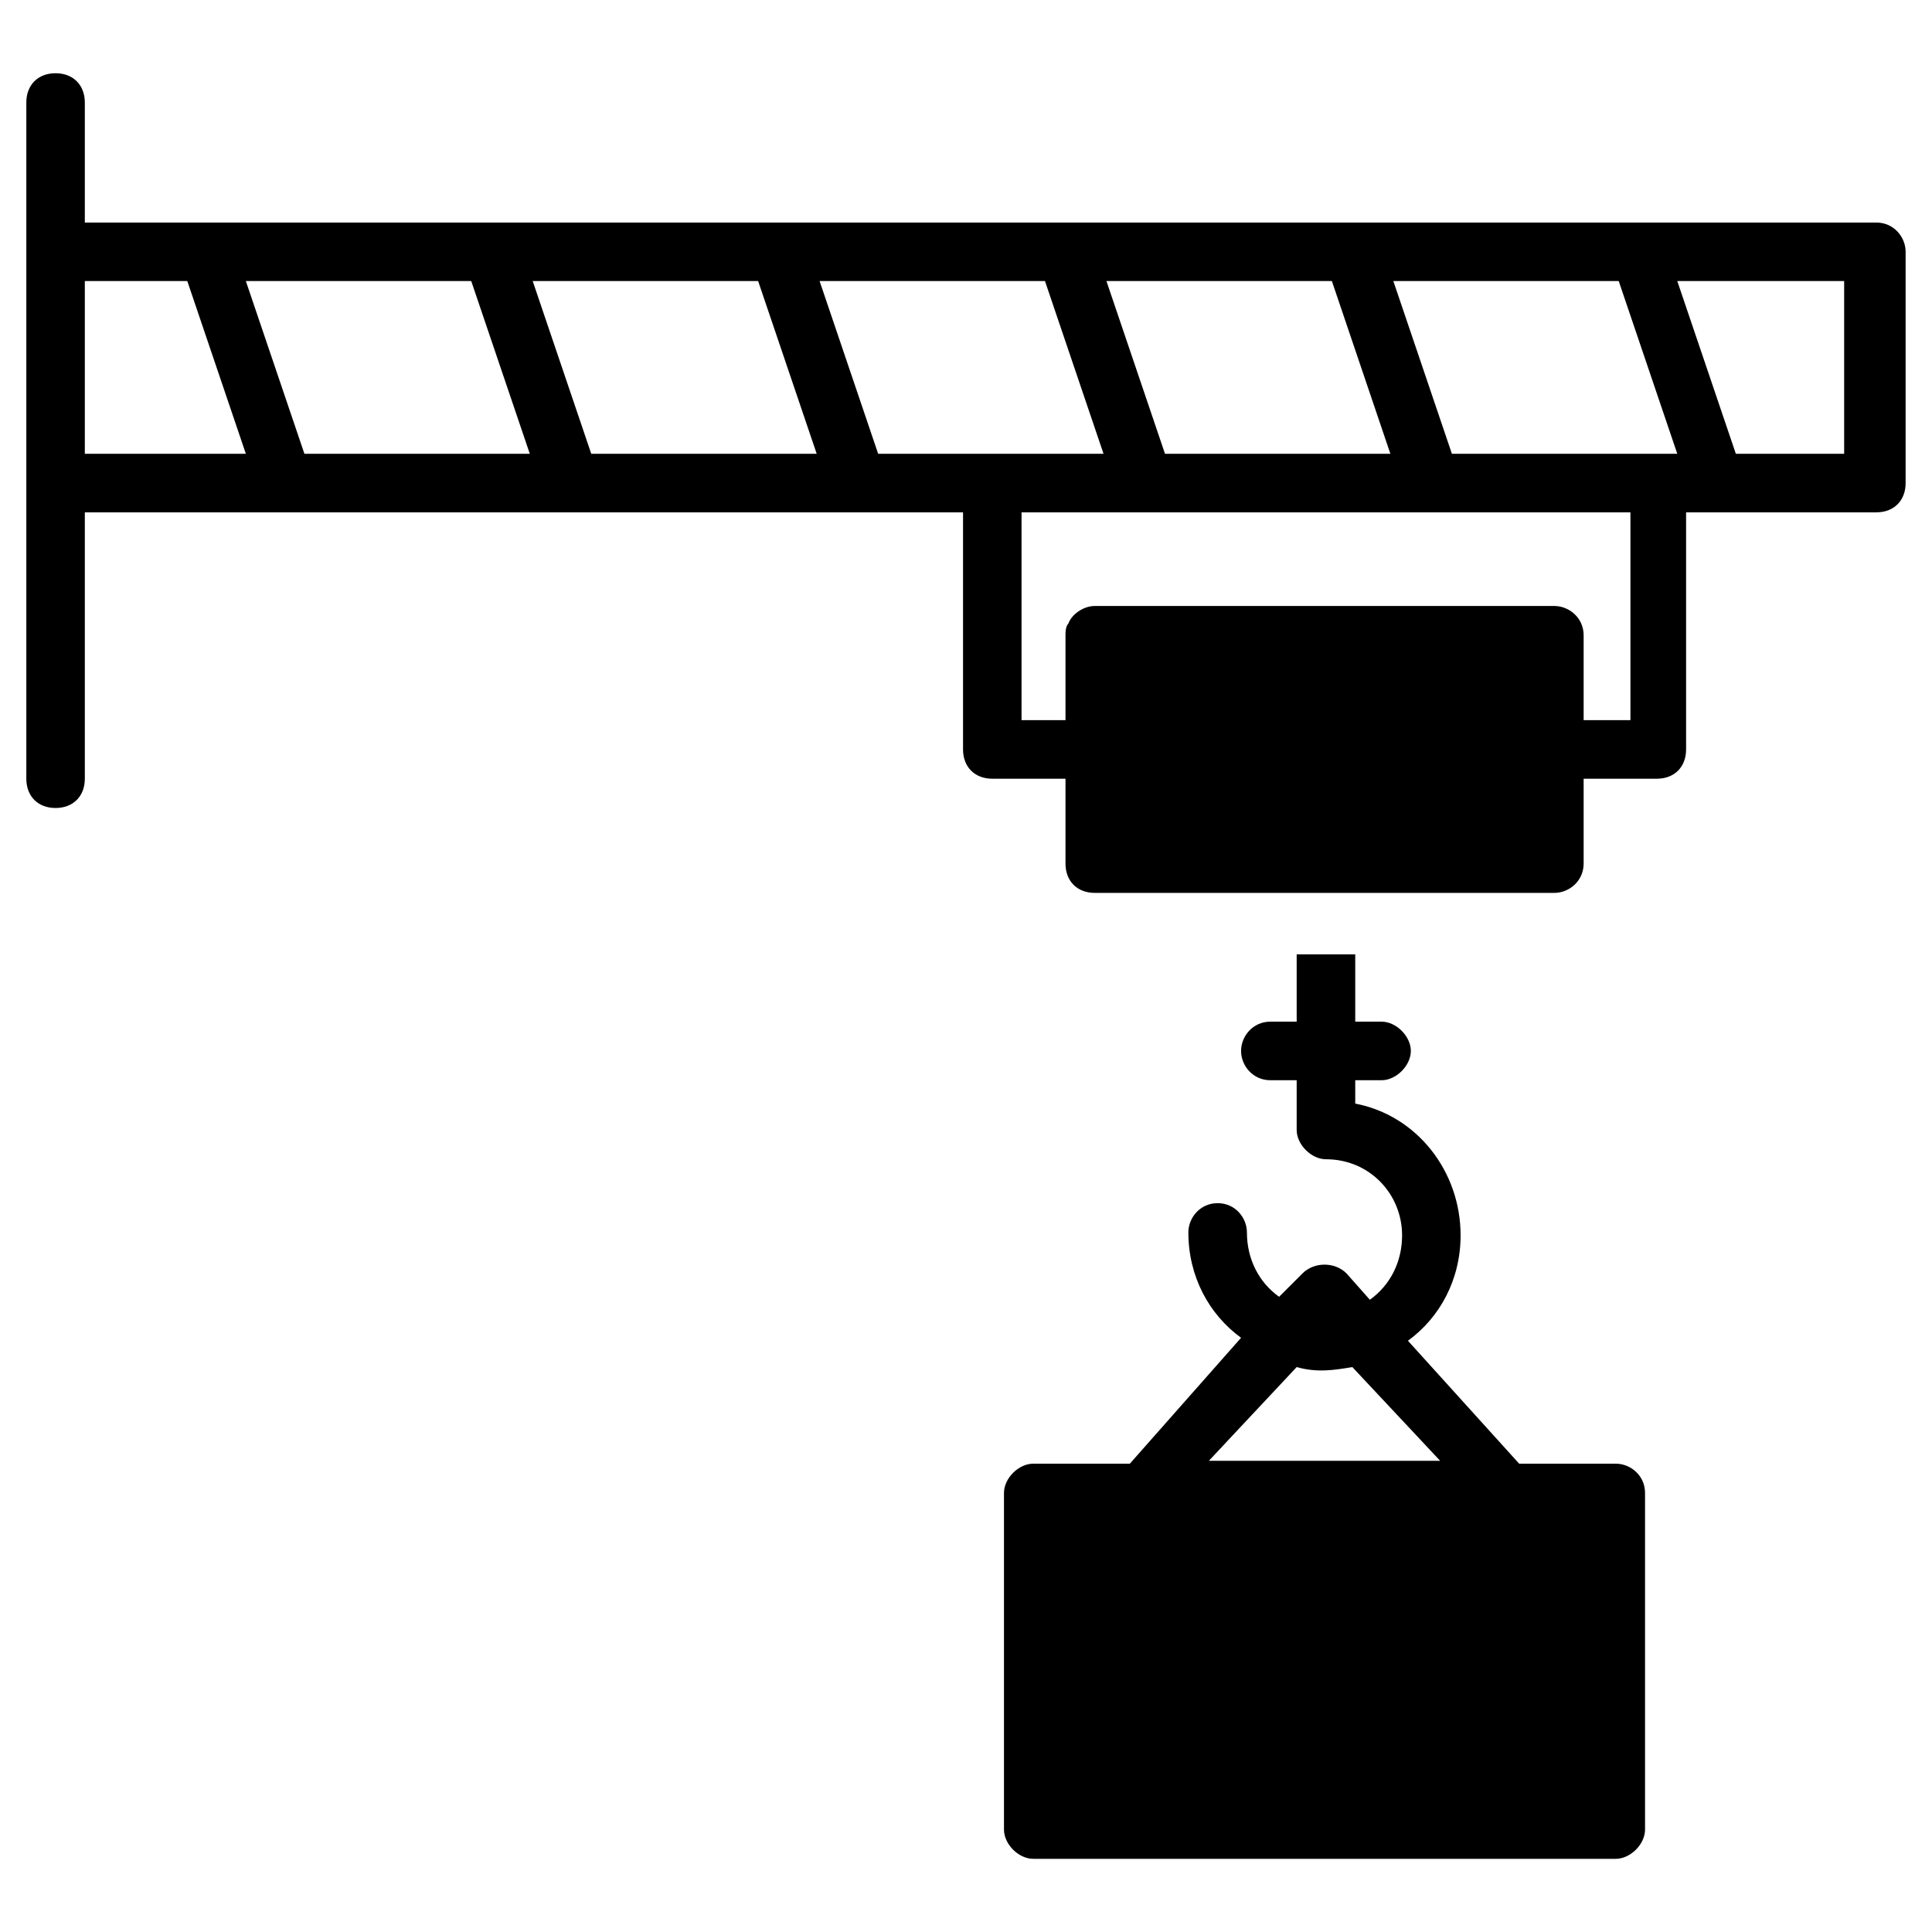
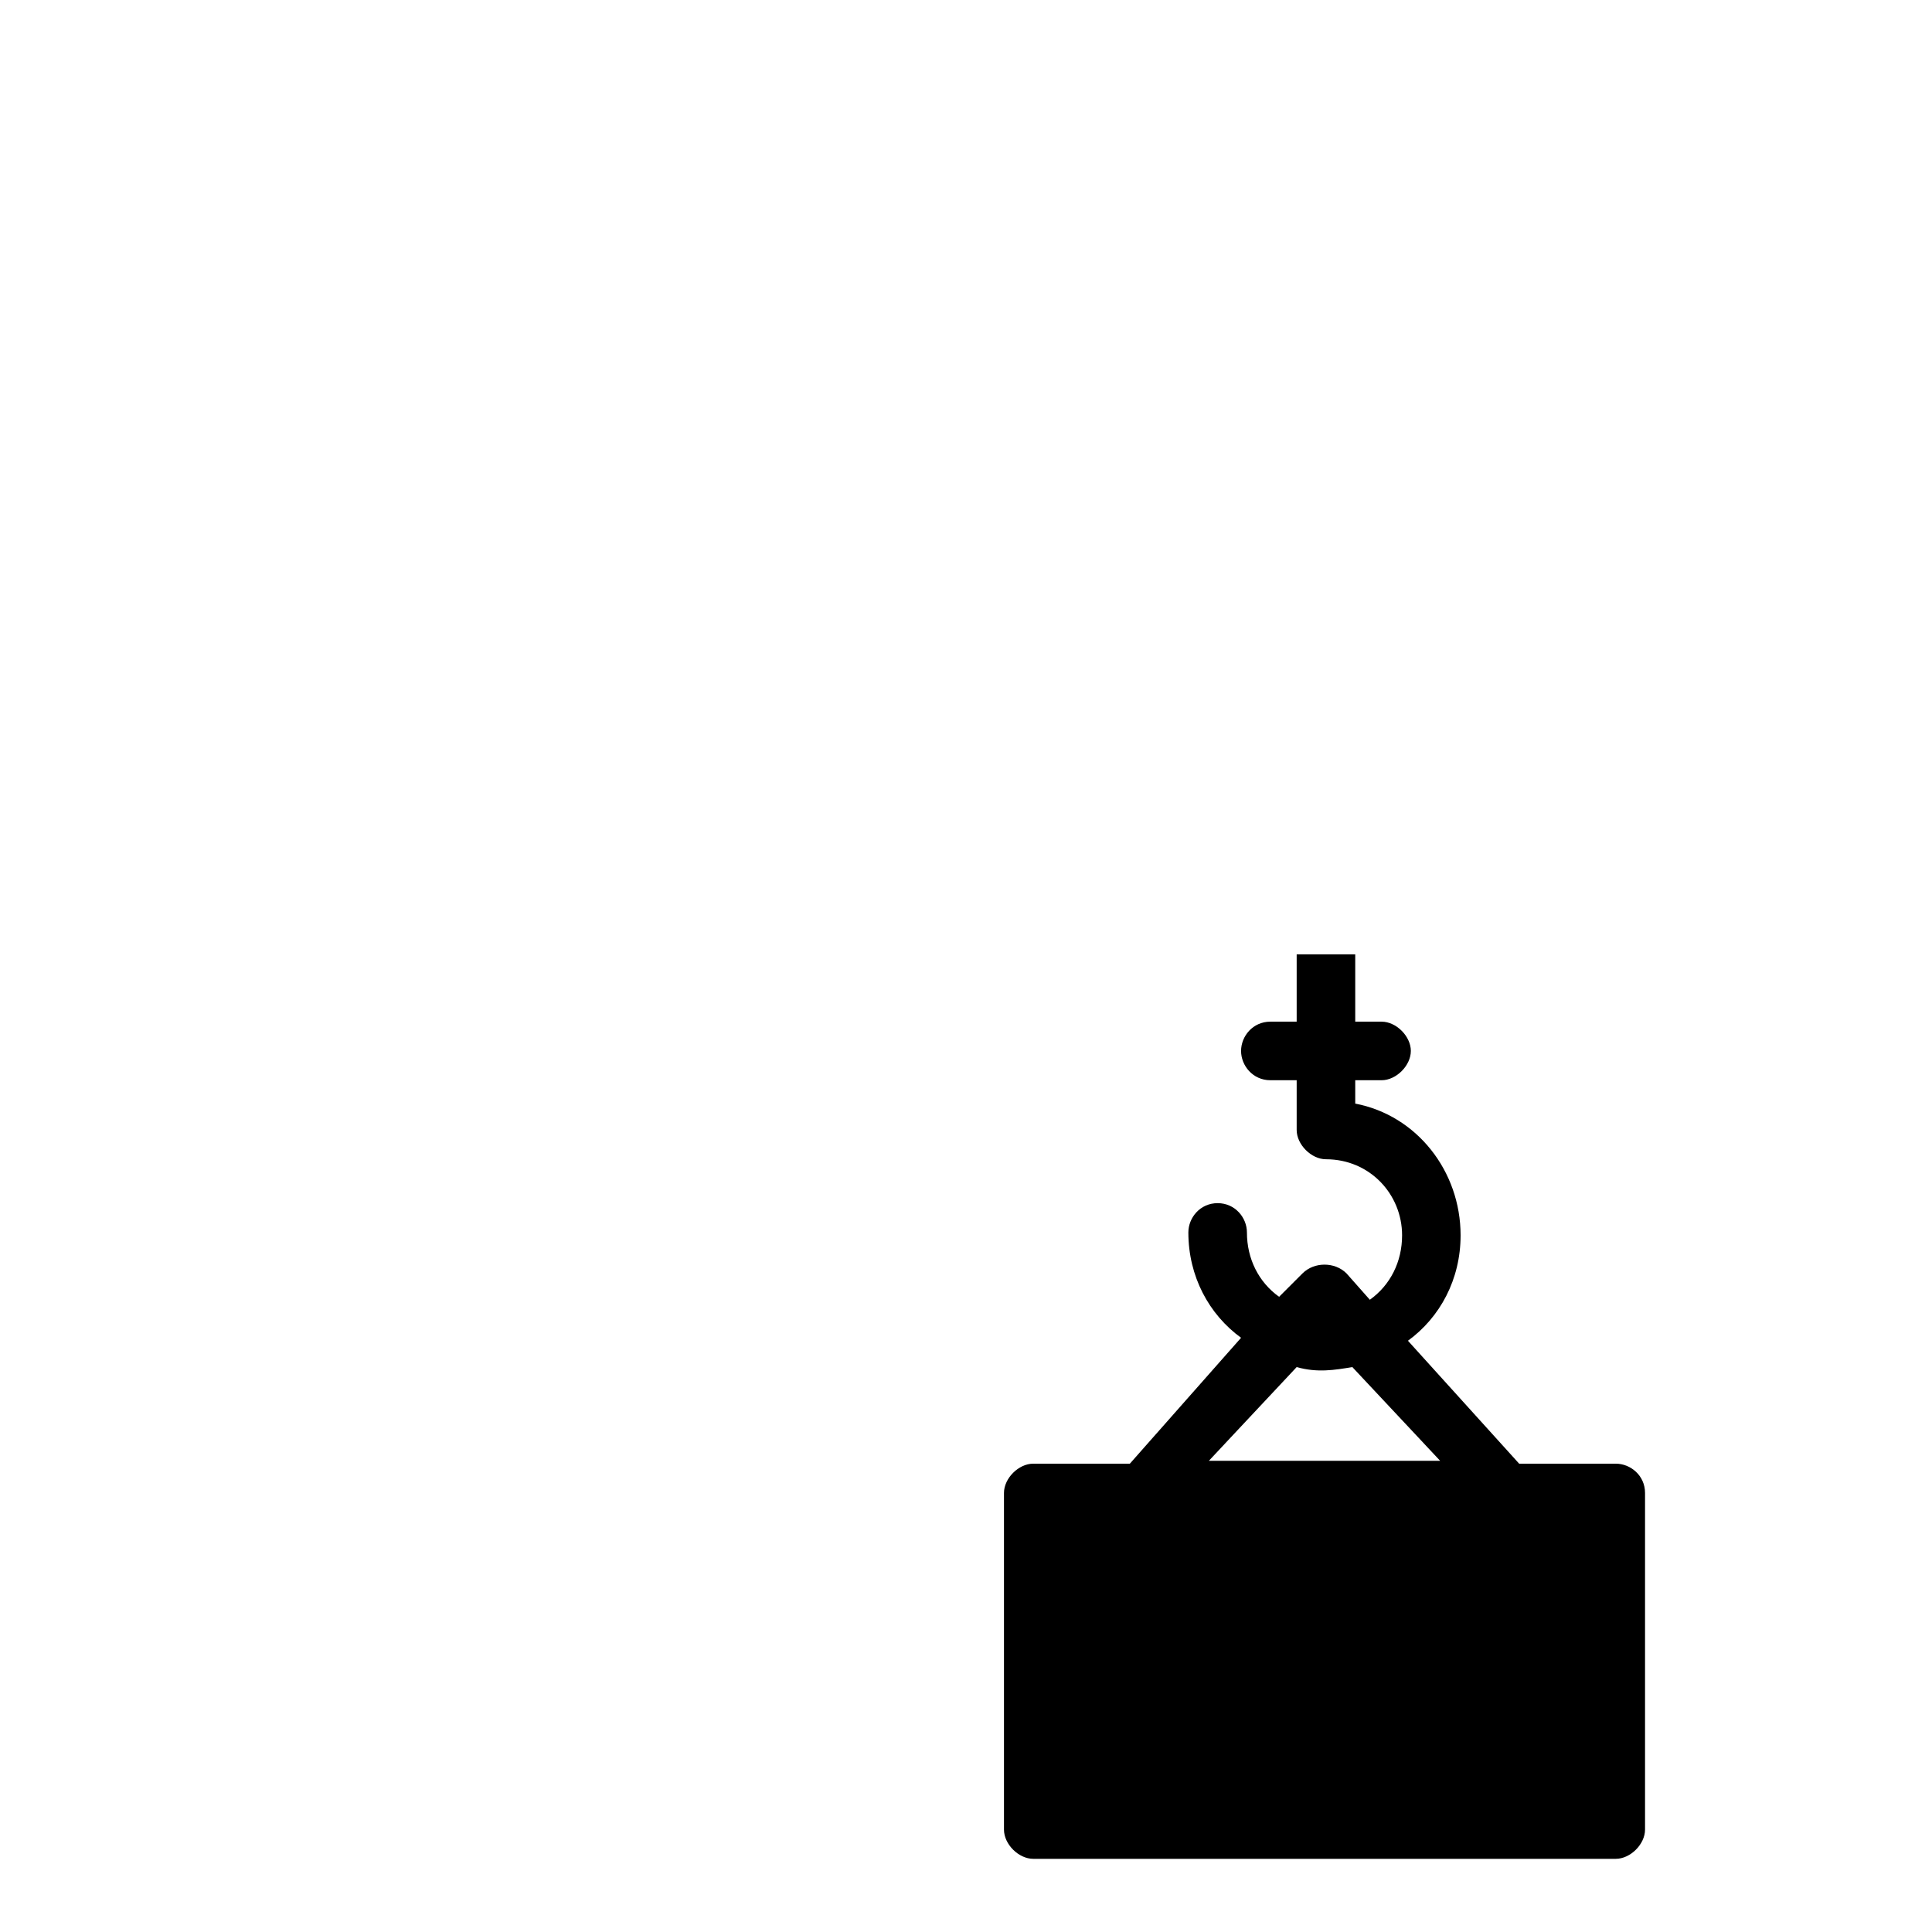
<svg xmlns="http://www.w3.org/2000/svg" width="32" height="32" viewBox="0 0 32 32" fill="none">
  <g id="041-crane">
    <g id="Group">
-       <path id="Vector" d="M31.078 3.686H1.405V1.698C1.405 1.407 1.211 1.213 0.92 1.213C0.629 1.213 0.436 1.407 0.436 1.698V12.898C0.436 13.189 0.629 13.383 0.92 13.383C1.211 13.383 1.405 13.189 1.405 12.898V8.486H15.951V12.413C15.951 12.704 16.145 12.898 16.436 12.898H17.648V14.304C17.648 14.595 17.842 14.789 18.133 14.789H25.745C25.987 14.789 26.23 14.595 26.23 14.304V12.898H27.442C27.733 12.898 27.927 12.704 27.927 12.413V8.486H28.411H31.078C31.369 8.486 31.563 8.292 31.563 8.001V4.17C31.563 3.928 31.369 3.686 31.078 3.686ZM22.06 4.655L23.029 7.516H19.296L18.326 4.655H22.06ZM1.405 7.516V4.655H3.102L4.072 7.516H1.405ZM5.042 7.516L4.072 4.655H7.805L8.775 7.516H5.042ZM9.793 7.516L8.823 4.655H12.557L13.527 7.516H9.793ZM14.545 7.516L13.575 4.655H17.308L18.278 7.516H14.545ZM26.957 11.928H26.23V10.522C26.23 10.231 25.987 10.037 25.745 10.037H18.133C17.939 10.037 17.745 10.183 17.696 10.328C17.648 10.377 17.648 10.473 17.648 10.522V11.928H16.92V8.486H27.005V11.928H26.957ZM24.048 7.516L23.078 4.655H26.811L27.781 7.516H24.048ZM30.593 7.516H28.751L27.781 4.655H30.545V7.516H30.593Z" fill="black" />
      <path id="Vector_2" d="M26.762 24.243H25.162L23.32 22.207C23.853 21.819 24.192 21.189 24.192 20.461C24.192 19.395 23.465 18.473 22.447 18.279V17.892H22.884C23.126 17.892 23.368 17.649 23.368 17.407C23.368 17.164 23.126 16.922 22.884 16.922H22.447V15.807H21.477V16.922H21.041C20.75 16.922 20.556 17.164 20.556 17.407C20.556 17.649 20.75 17.892 21.041 17.892H21.477V18.716C21.477 18.958 21.72 19.201 21.962 19.201C22.689 19.201 23.223 19.782 23.223 20.461C23.223 20.898 23.029 21.285 22.689 21.528L22.302 21.091C22.108 20.898 21.768 20.898 21.574 21.091L21.186 21.479C20.847 21.237 20.653 20.849 20.653 20.413C20.653 20.17 20.459 19.928 20.168 19.928C19.877 19.928 19.683 20.17 19.683 20.413C19.683 21.14 20.023 21.77 20.556 22.158L18.714 24.243H17.114C16.871 24.243 16.629 24.485 16.629 24.728V30.304C16.629 30.546 16.871 30.788 17.114 30.788H26.762C27.005 30.788 27.247 30.546 27.247 30.304V24.728C27.247 24.437 27.005 24.243 26.762 24.243ZM21.477 22.643C21.817 22.74 22.108 22.692 22.399 22.643L23.853 24.195H20.023L21.477 22.643Z" fill="black" />
    </g>
  </g>
</svg>